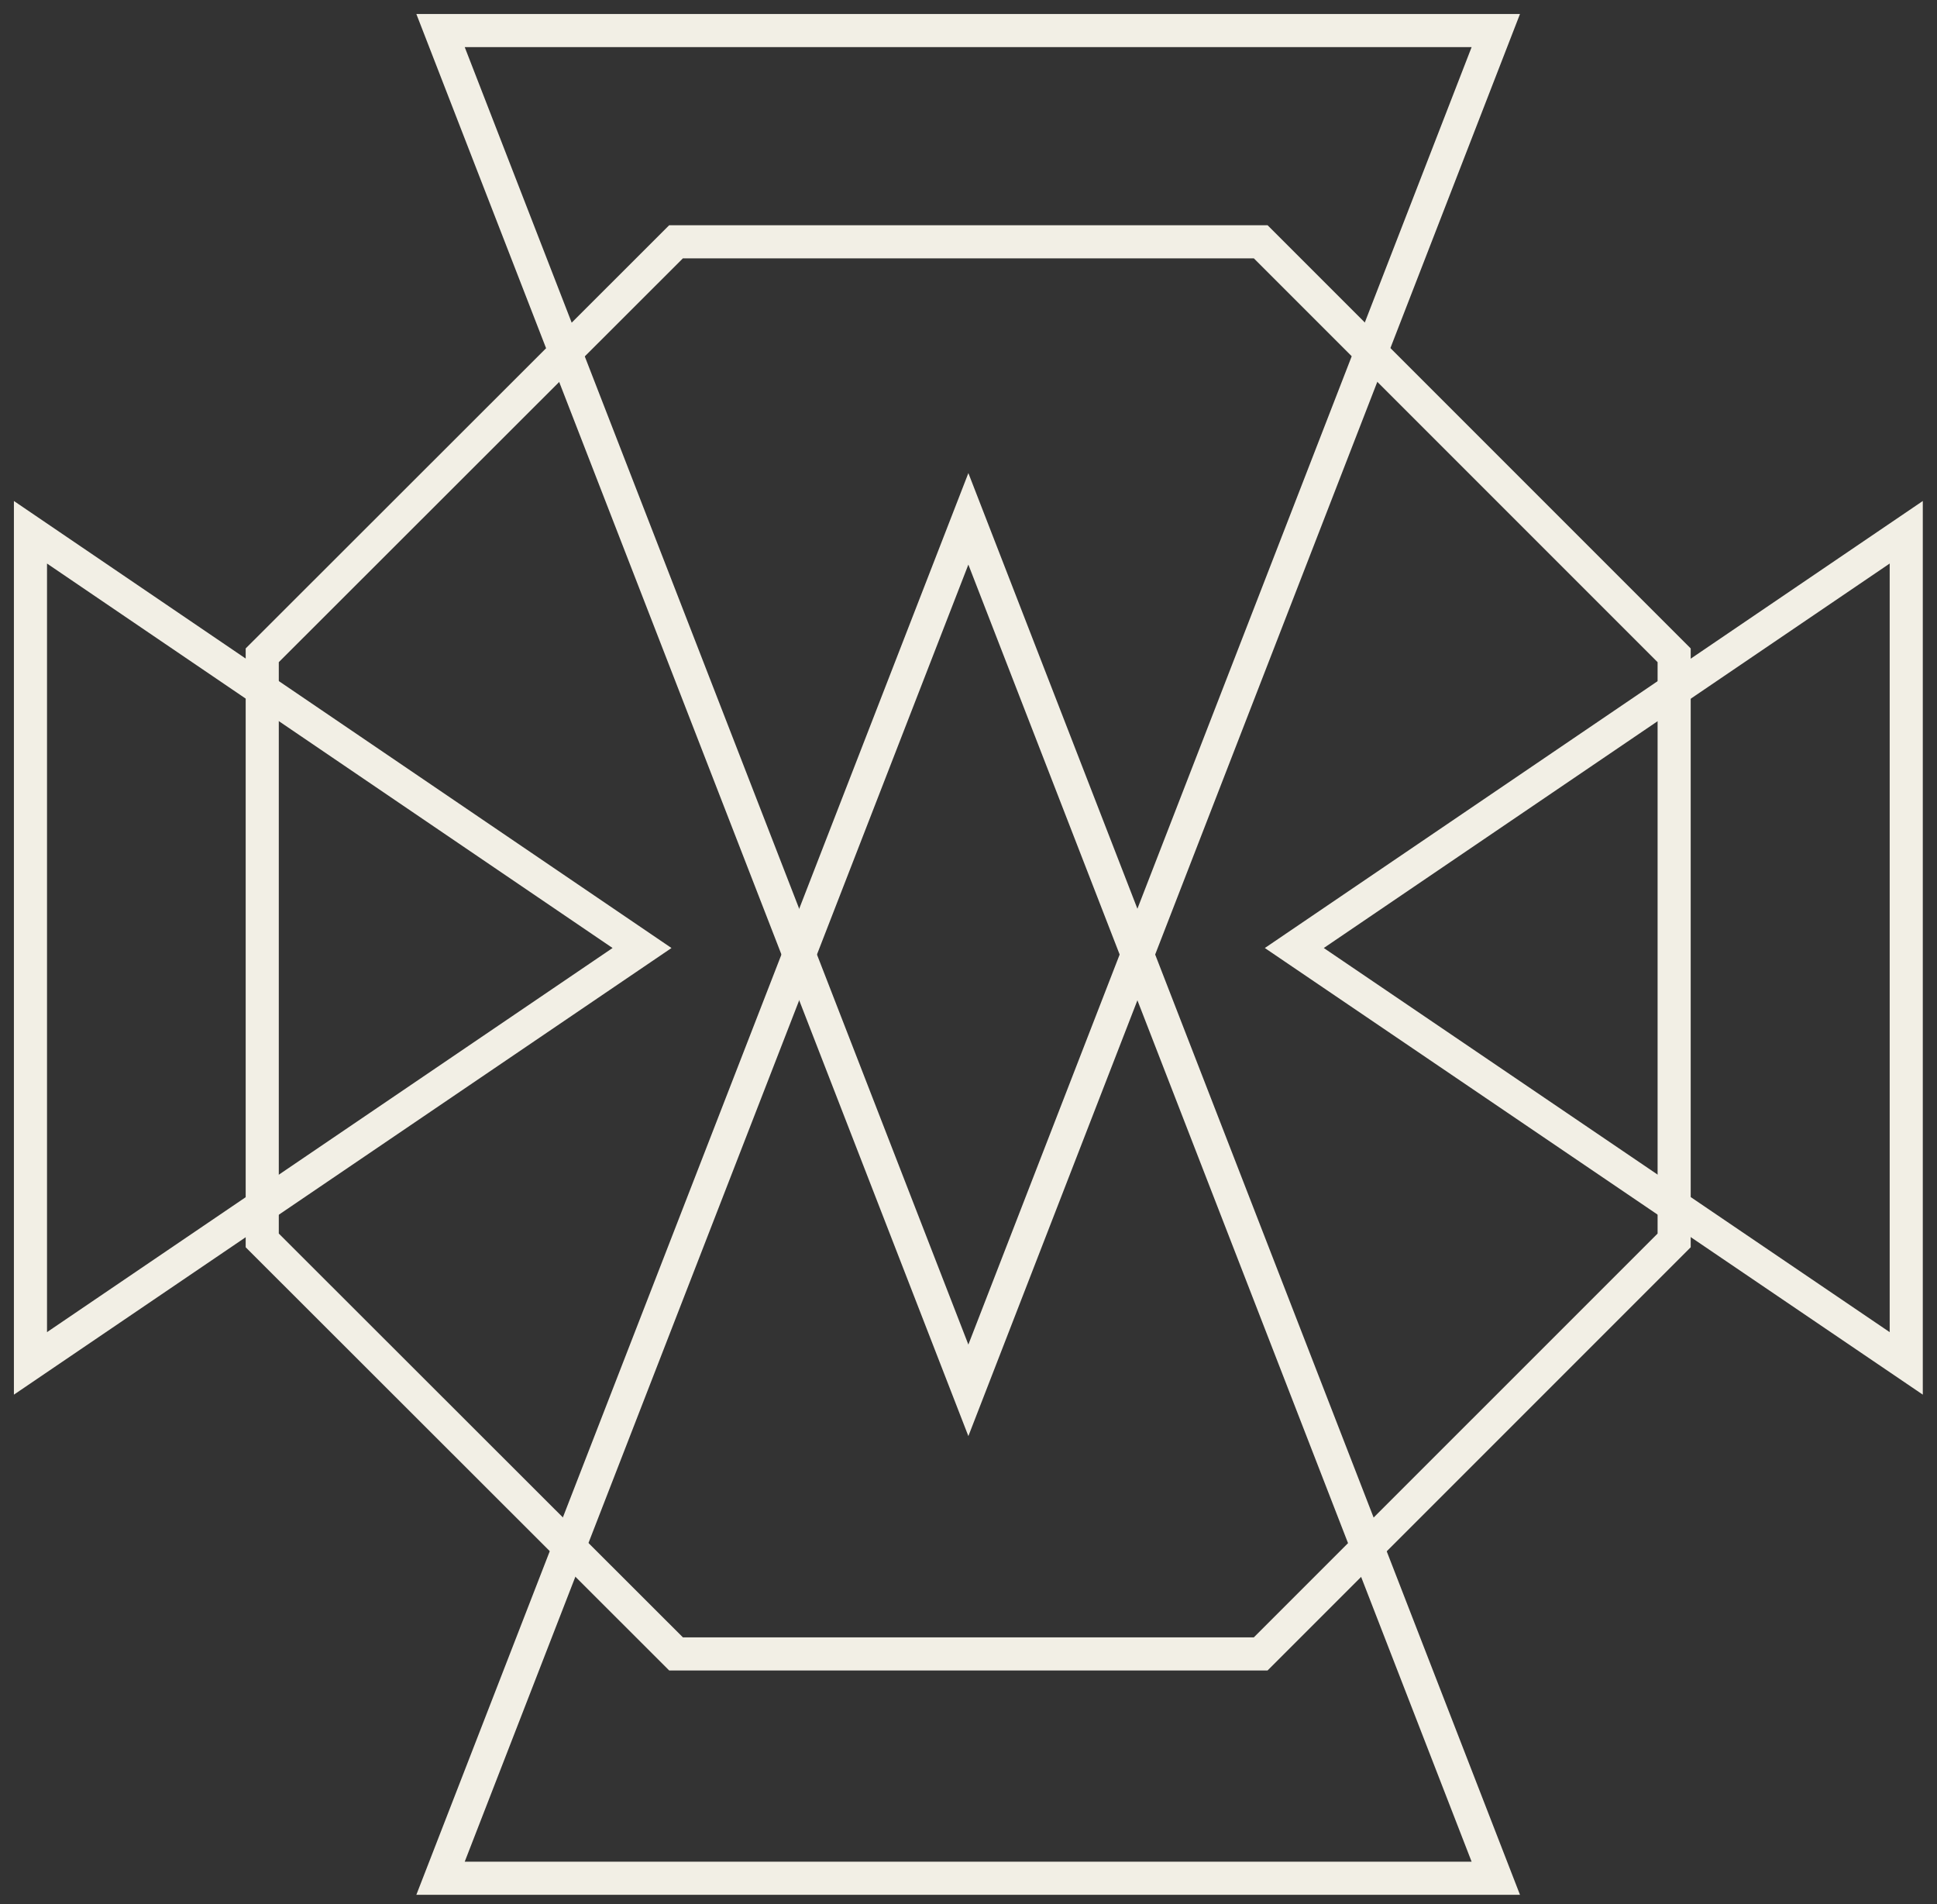
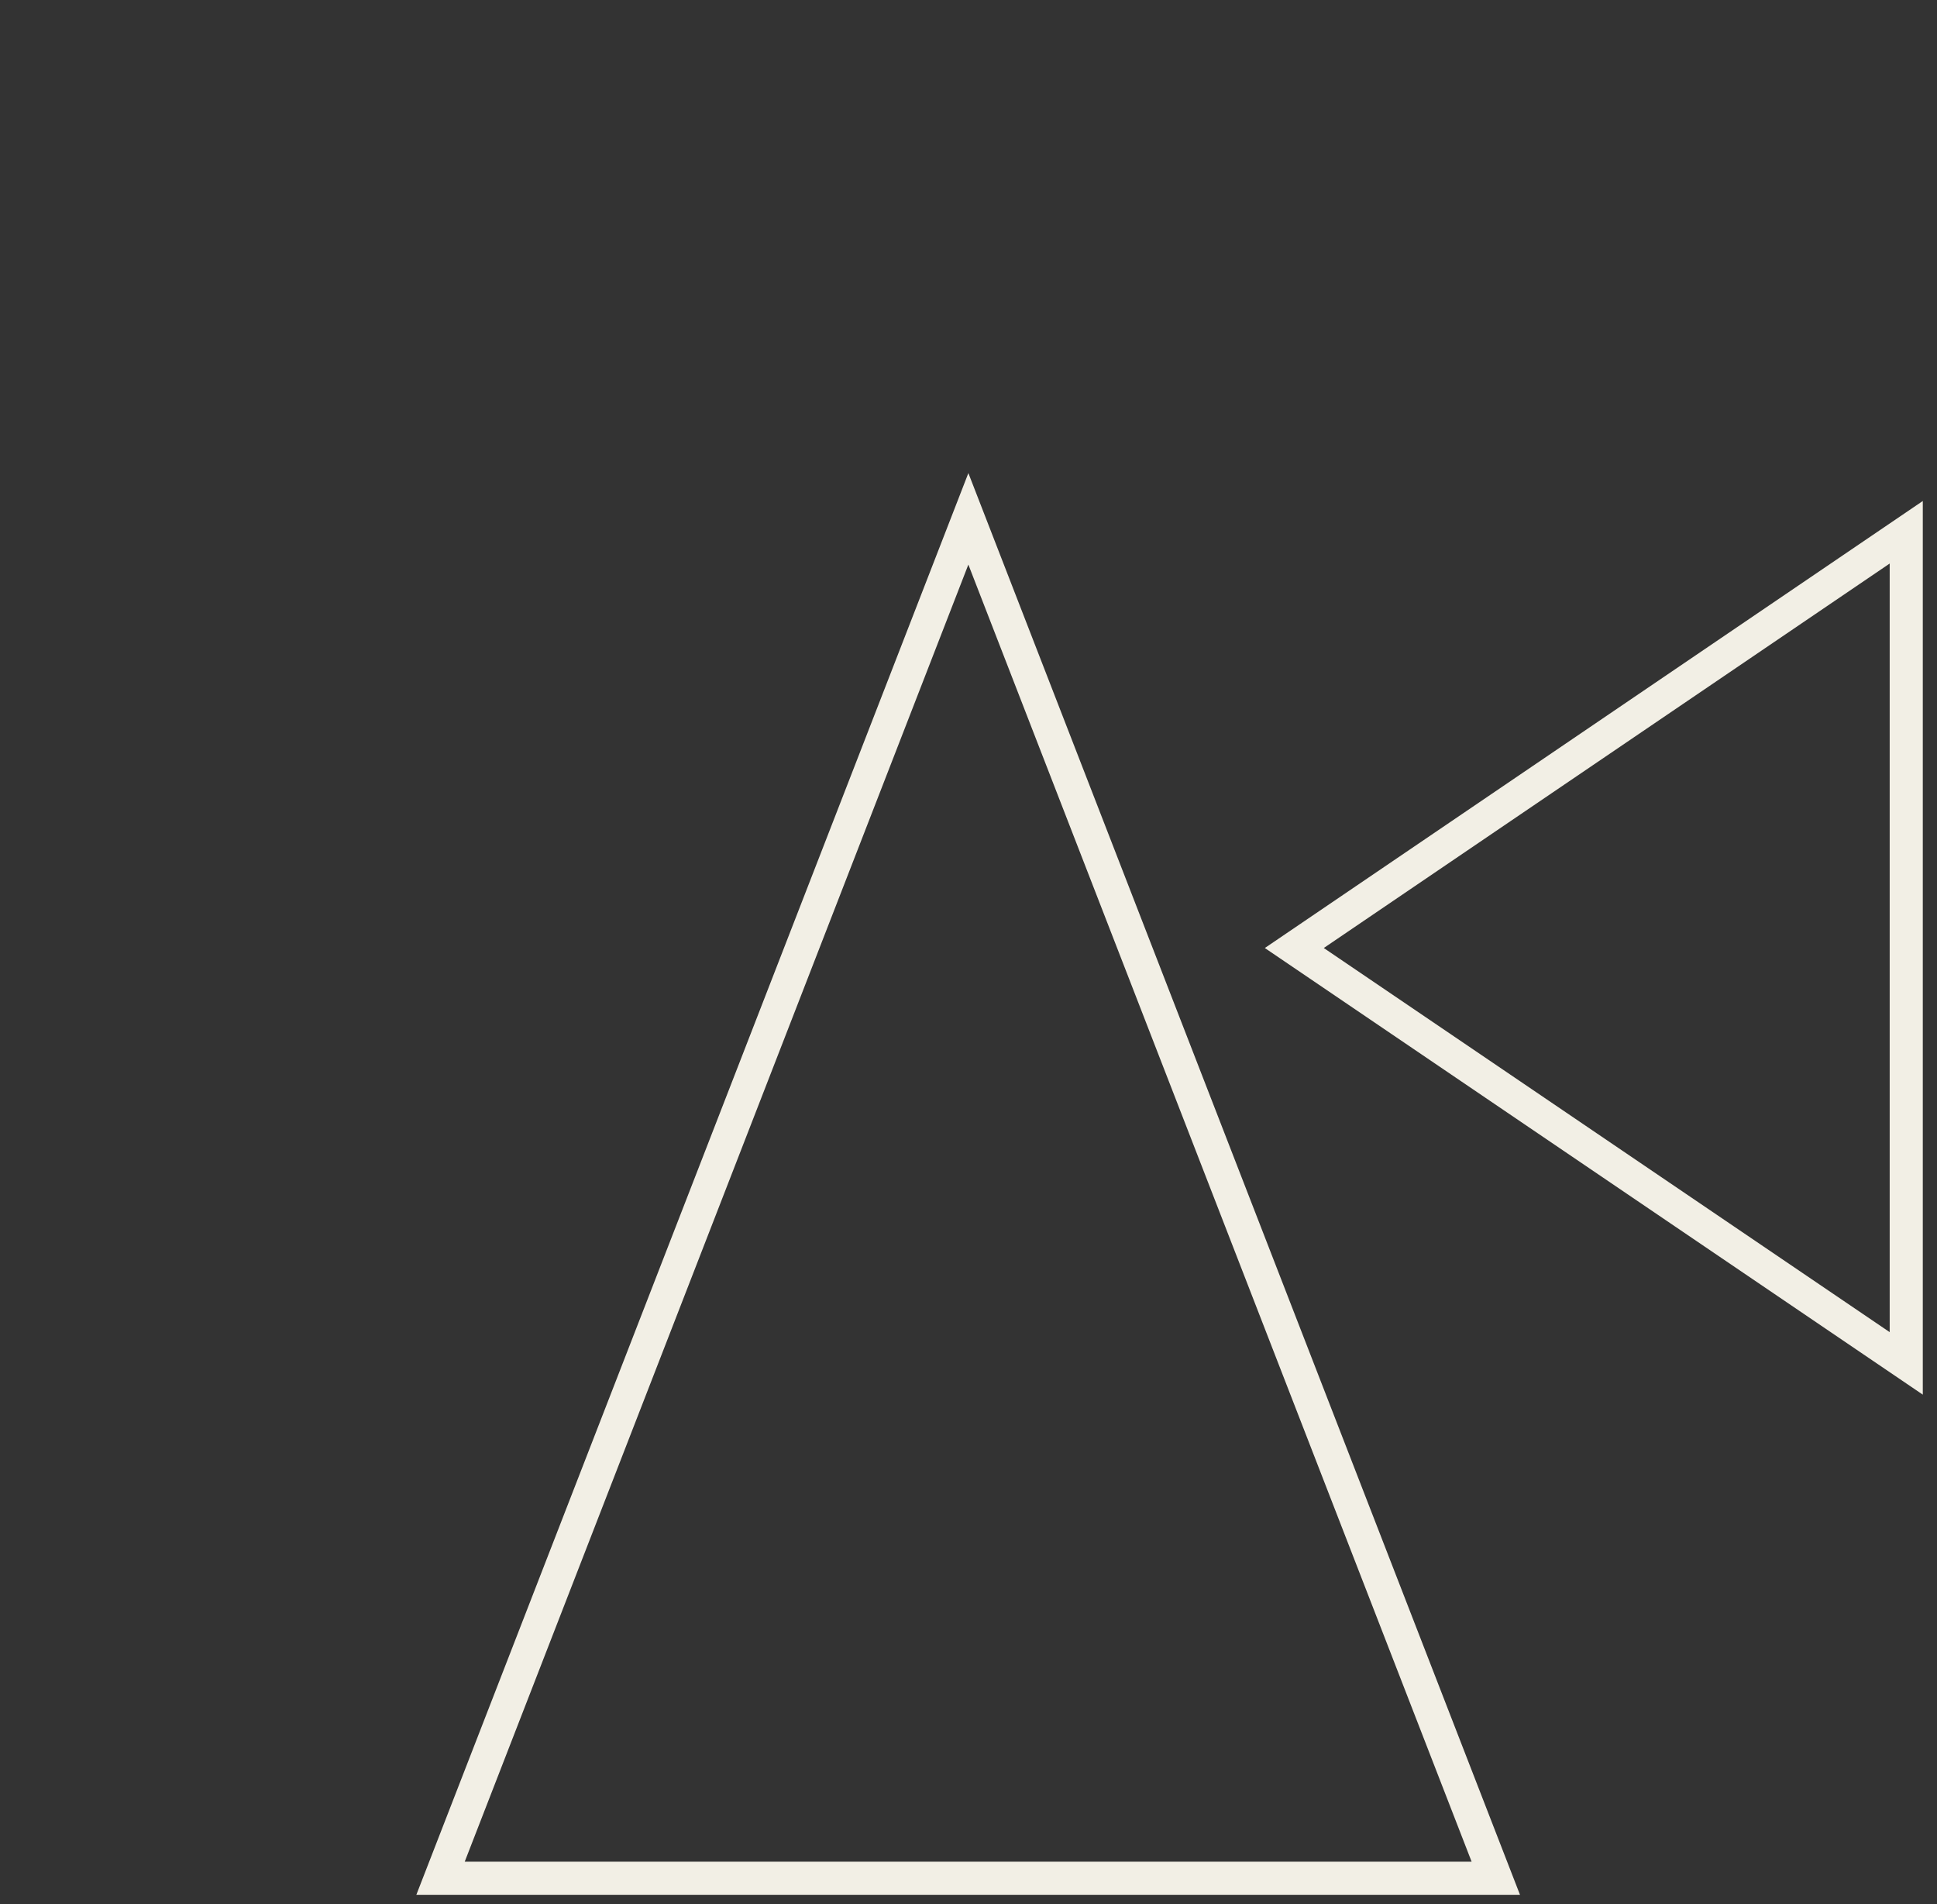
<svg xmlns="http://www.w3.org/2000/svg" width="117" height="115" viewBox="0 0 117 115" fill="none">
  <rect x="0" y="0" width="117" height="115" fill="#333333" stroke="none" />
-   <path d="M40.835 99.884L15.84 74.912V39.575L40.835 14.602H76.15L101.123 39.575V74.912L76.15 99.884H40.835Z" stroke="#F2EFE5" stroke-width="2" stroke-miterlimit="10" />
-   <path d="M58.492 83.966L26.609 1.844H90.351L58.492 83.966Z" stroke="#F2EFE5" stroke-width="2" stroke-miterlimit="10" />
  <path d="M78.18 57.253L115.142 32.145V82.339L78.18 57.253Z" stroke="#F2EFE5" stroke-width="2" stroke-miterlimit="10" />
-   <path d="M38.78 57.253L1.84 32.145V82.339L38.78 57.253Z" stroke="#F2EFE5" stroke-width="2" stroke-miterlimit="10" />
  <path d="M58.492 31.334L26.609 113.433H90.351L58.492 31.334Z" stroke="#F2EFE5" stroke-width="2" stroke-miterlimit="10" />
</svg>